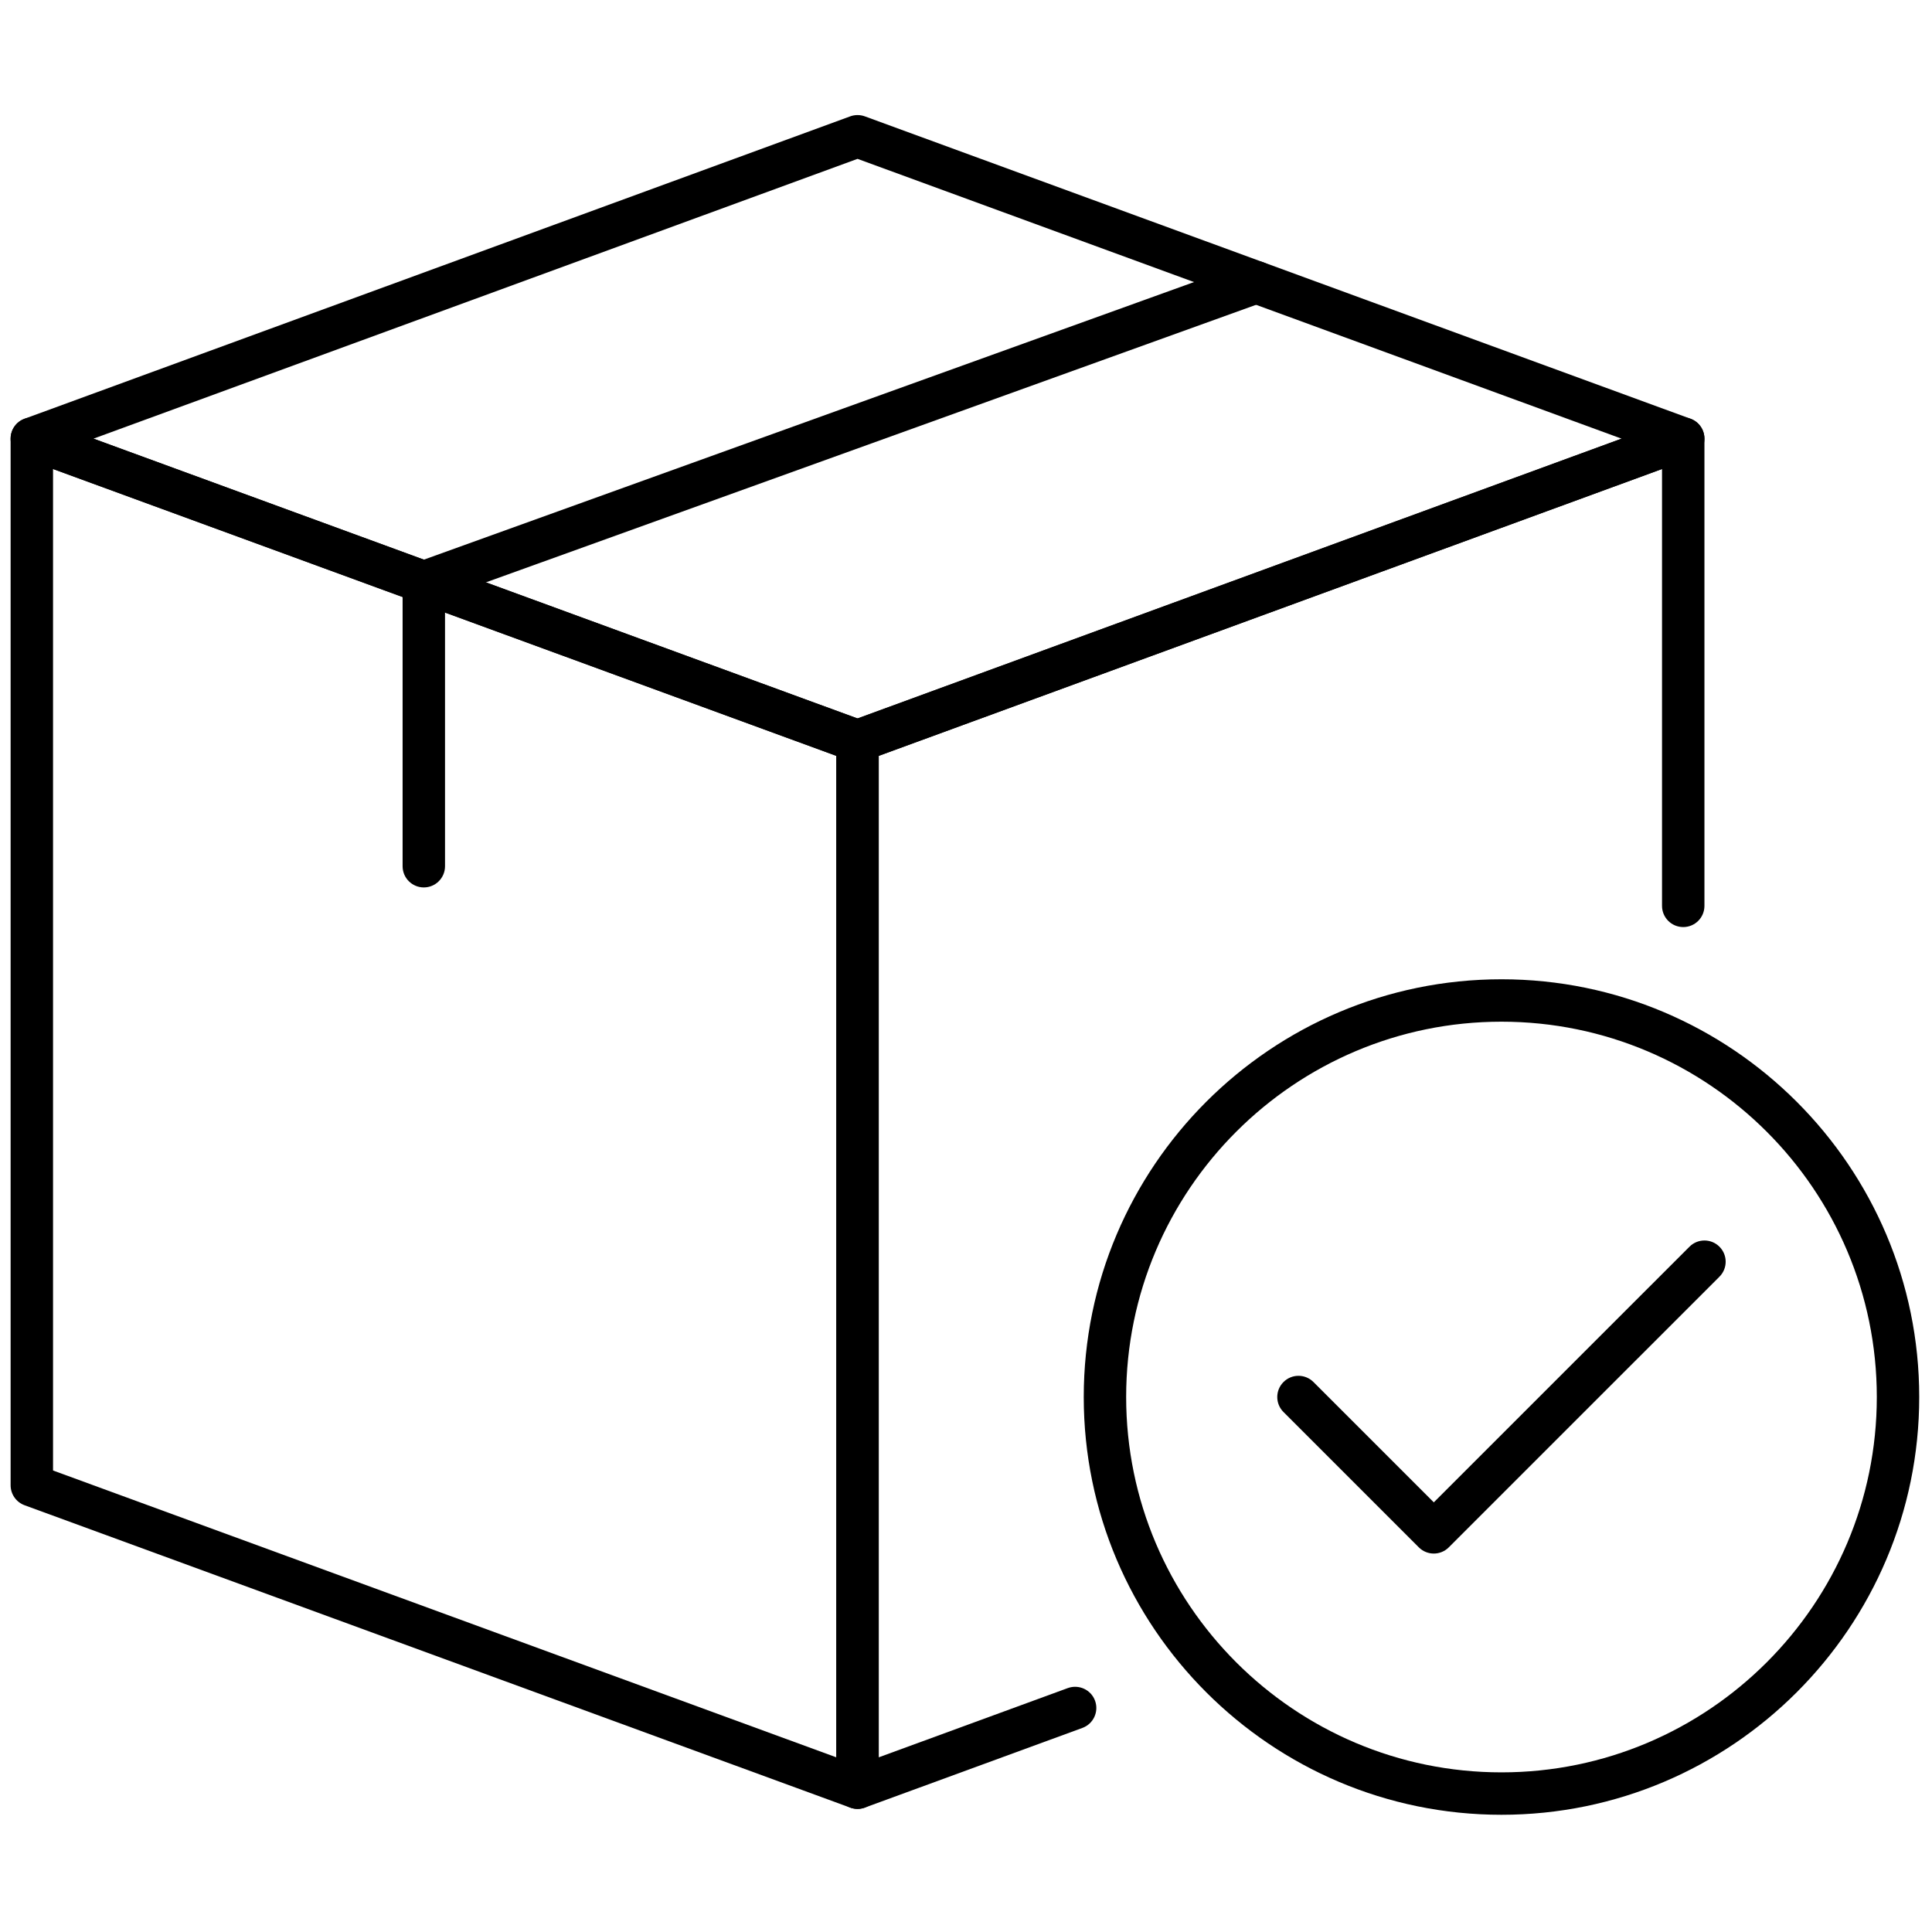
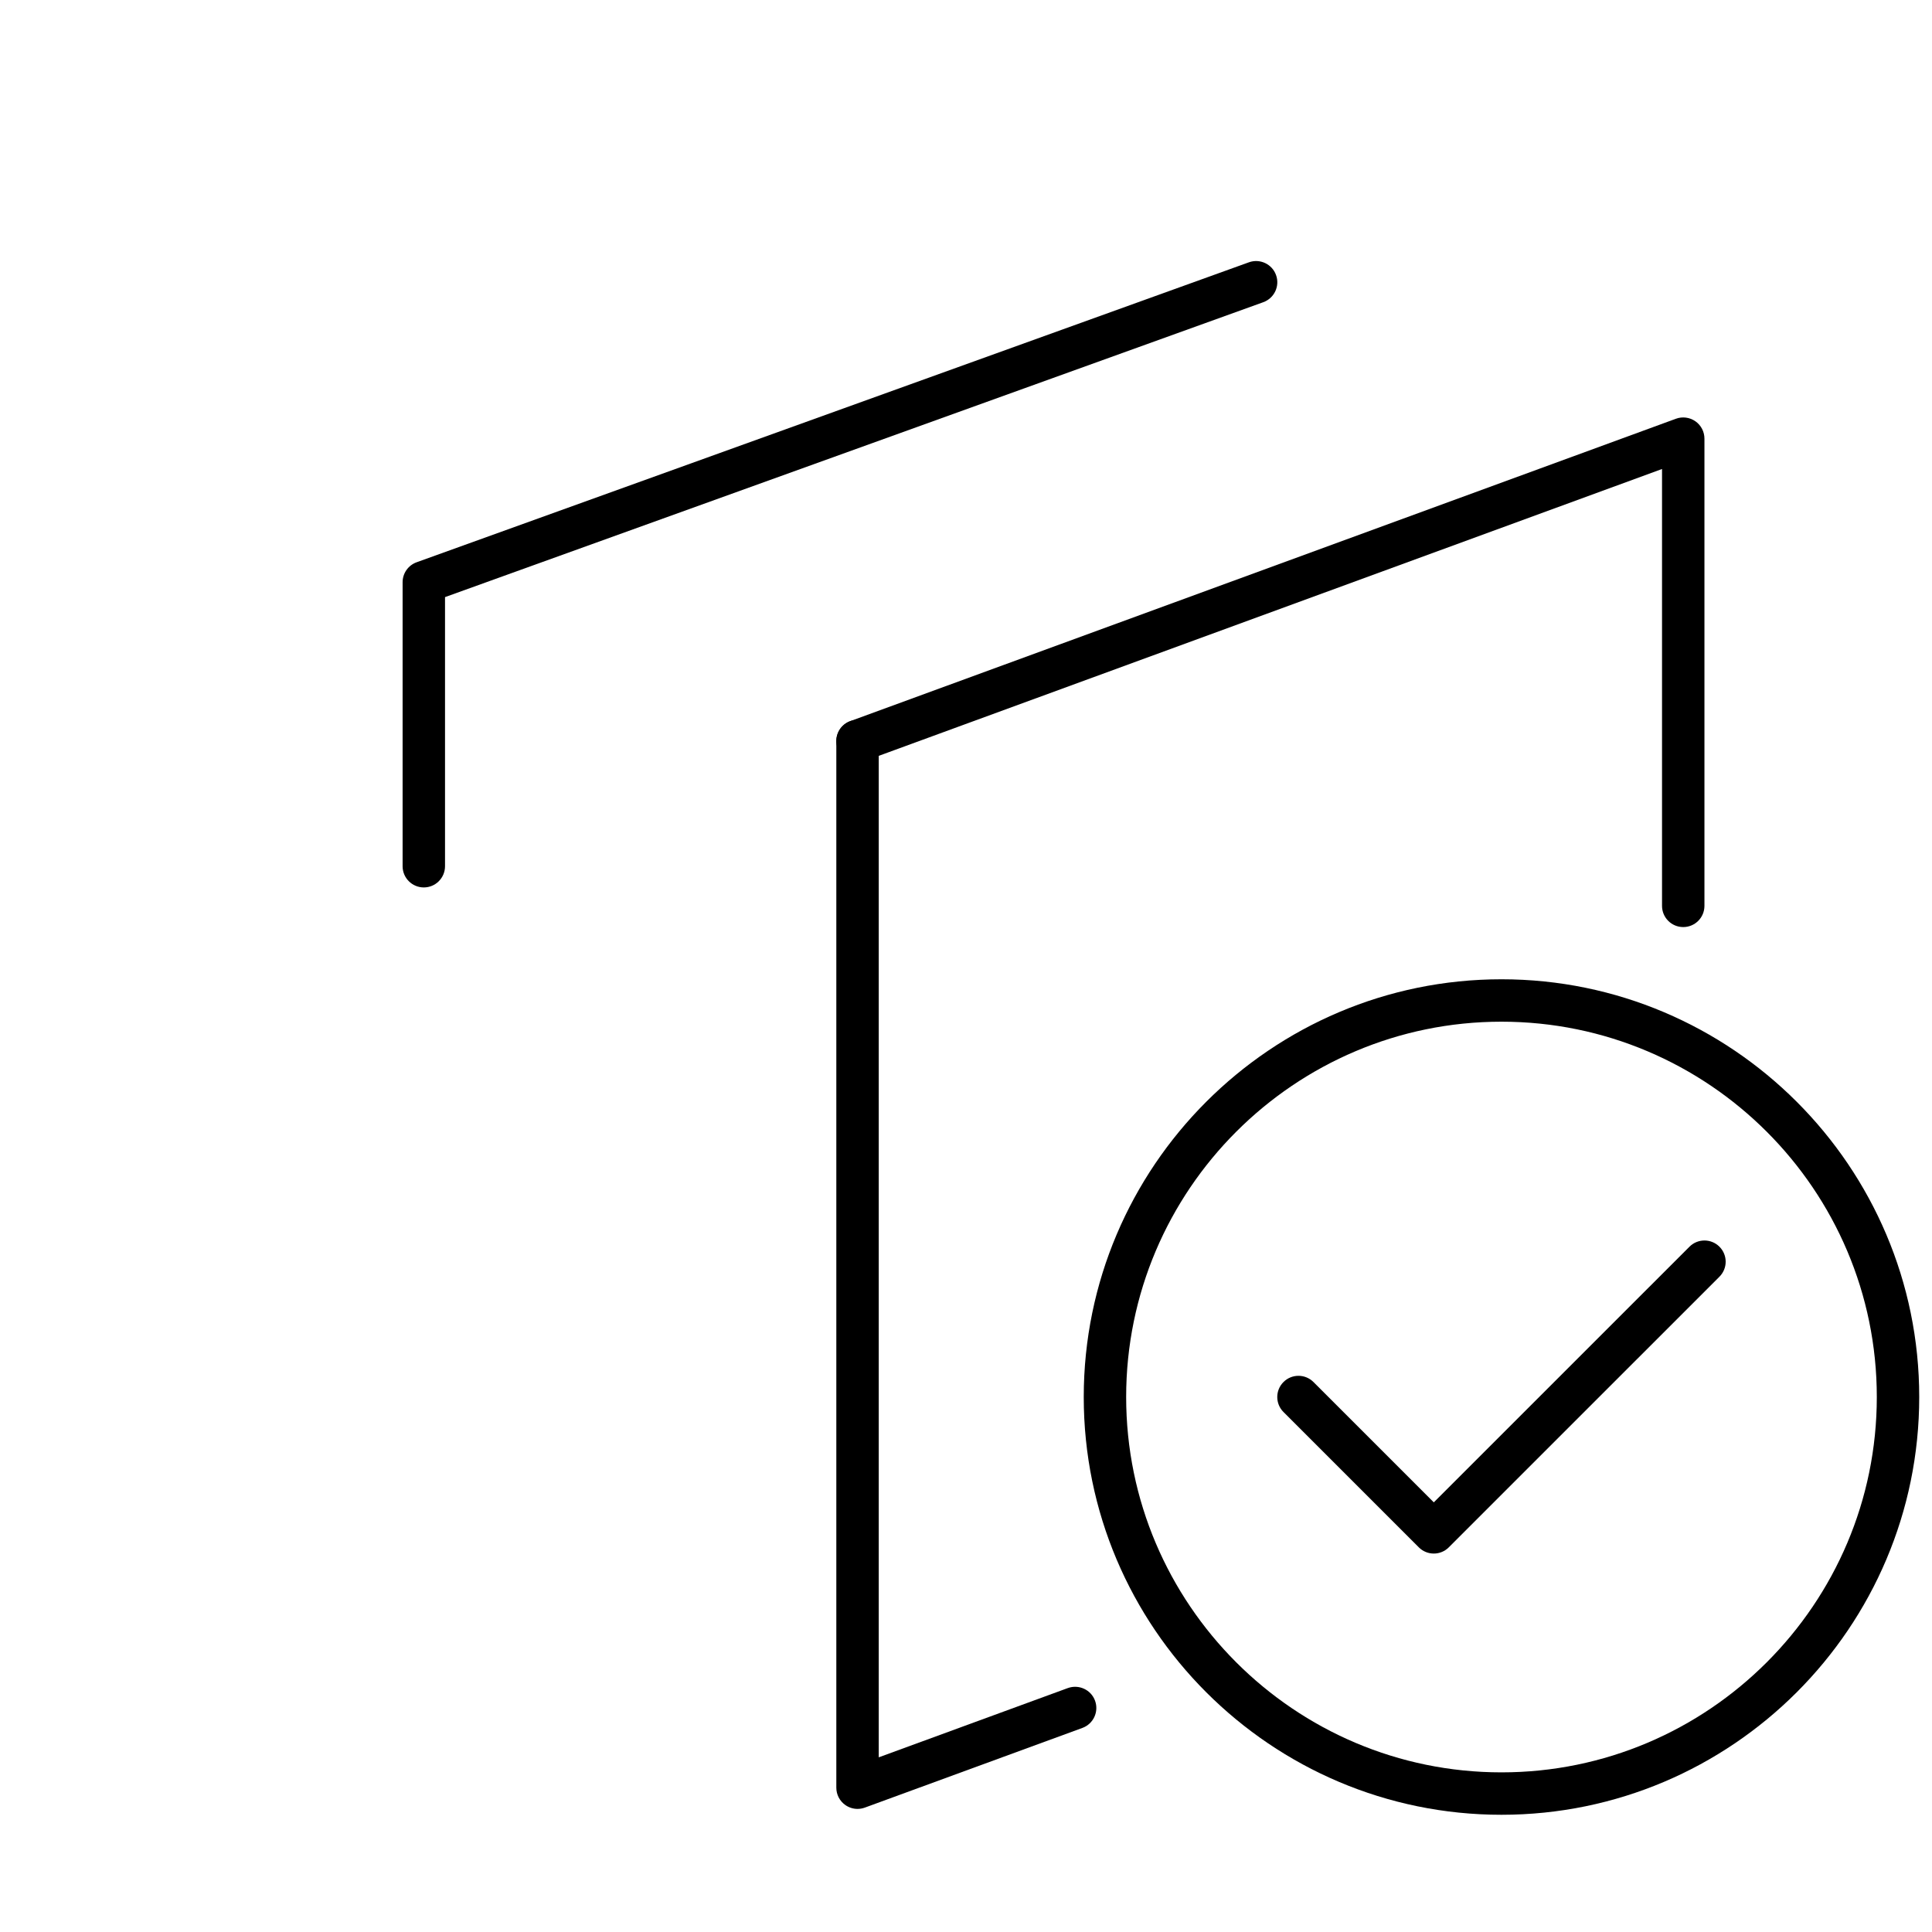
<svg xmlns="http://www.w3.org/2000/svg" xml:space="preserve" viewBox="0 0 256 256" height="256" width="256" version="1.1">
  <defs>
</defs>
  <g transform="translate(1.407 1.407) scale(2.81 2.81)" style="stroke: none; stroke-width: 0; stroke-dasharray: none; stroke-linecap: butt; stroke-linejoin: miter; stroke-miterlimit: 10; fill: none; fill-rule: nonzero; opacity: 1;">
-     <path stroke-linecap="round" transform="matrix(1 0 0 1 0 0)" style="stroke: none; stroke-width: 1; stroke-dasharray: none; stroke-linecap: butt; stroke-linejoin: miter; stroke-miterlimit: 10; fill: rgb(0,0,0); fill-rule: nonzero; opacity: 1;" d="M 39.936 84.798 c -0.116 0 -0.232 -0.021 -0.344 -0.061 L 0.656 70.478 C 0.262 70.333 0 69.958 0 69.538 V 20.184 c 0 -0.327 0.16 -0.633 0.427 -0.82 c 0.269 -0.186 0.611 -0.231 0.917 -0.119 L 40.28 33.504 c 0.394 0.144 0.656 0.52 0.656 0.939 v 49.354 c 0 0.326 -0.16 0.633 -0.427 0.819 C 40.338 84.736 40.138 84.798 39.936 84.798 z M 2 68.84 l 36.936 13.526 V 35.142 L 2 21.615 V 68.84 z" />
    <path stroke-linecap="round" transform="matrix(1 0 0 1 0 0)" style="stroke: none; stroke-width: 1; stroke-dasharray: none; stroke-linecap: butt; stroke-linejoin: miter; stroke-miterlimit: 10; fill: rgb(0,0,0); fill-rule: nonzero; opacity: 1;" d="M 39.936 84.798 c -0.202 0 -0.402 -0.062 -0.573 -0.181 c -0.268 -0.187 -0.427 -0.493 -0.427 -0.819 V 34.443 c 0 -0.552 0.448 -1 1 -1 s 1 0.448 1 1 v 47.923 l 8.917 -3.266 c 0.519 -0.187 1.094 0.077 1.283 0.596 s -0.077 1.093 -0.596 1.283 l -10.26 3.758 C 40.168 84.777 40.052 84.798 39.936 84.798 z" />
    <path stroke-linecap="round" transform="matrix(1 0 0 1 0 0)" style="stroke: none; stroke-width: 1; stroke-dasharray: none; stroke-linecap: butt; stroke-linejoin: miter; stroke-miterlimit: 10; fill: rgb(0,0,0); fill-rule: nonzero; opacity: 1;" d="M 78.872 43.215 c -0.553 0 -1 -0.448 -1 -1 v -20.6 L 40.28 35.382 c -0.517 0.189 -1.093 -0.077 -1.283 -0.595 s 0.077 -1.093 0.595 -1.283 l 38.936 -14.259 c 0.305 -0.112 0.647 -0.068 0.917 0.119 c 0.268 0.187 0.427 0.493 0.427 0.82 v 22.031 C 79.872 42.768 79.425 43.215 78.872 43.215 z" />
-     <path stroke-linecap="round" transform="matrix(1 0 0 1 0 0)" style="stroke: none; stroke-width: 1; stroke-dasharray: none; stroke-linecap: butt; stroke-linejoin: miter; stroke-miterlimit: 10; fill: rgb(0,0,0); fill-rule: nonzero; opacity: 1;" d="M 39.936 35.443 c -0.116 0 -0.233 -0.021 -0.344 -0.061 L 0.656 21.123 C 0.262 20.979 0 20.604 0 20.184 s 0.262 -0.795 0.656 -0.939 L 39.592 4.986 c 0.222 -0.081 0.466 -0.081 0.688 0 l 38.936 14.259 c 0.395 0.144 0.656 0.52 0.656 0.939 s -0.262 0.795 -0.656 0.939 L 40.28 35.382 C 40.169 35.423 40.052 35.443 39.936 35.443 z M 3.908 20.184 l 36.028 13.194 l 36.028 -13.194 L 39.936 6.99 L 3.908 20.184 z" />
-     <path stroke-linecap="round" transform="matrix(1 0 0 1 0 0)" style="stroke: none; stroke-width: 1; stroke-dasharray: none; stroke-linecap: butt; stroke-linejoin: miter; stroke-miterlimit: 10; fill: rgb(0,0,0); fill-rule: nonzero; opacity: 1;" d="M 19.484 41.346 c -0.552 0 -1 -0.448 -1 -1 V 26.954 c 0 -0.421 0.264 -0.798 0.661 -0.941 l 39.247 -14.145 c 0.518 -0.186 1.093 0.082 1.279 0.602 c 0.188 0.52 -0.082 1.092 -0.602 1.28 L 20.484 27.656 v 12.69 C 20.484 40.898 20.037 41.346 19.484 41.346 z" />
+     <path stroke-linecap="round" transform="matrix(1 0 0 1 0 0)" style="stroke: none; stroke-width: 1; stroke-dasharray: none; stroke-linecap: butt; stroke-linejoin: miter; stroke-miterlimit: 10; fill: rgb(0,0,0); fill-rule: nonzero; opacity: 1;" d="M 19.484 41.346 c -0.552 0 -1 -0.448 -1 -1 V 26.954 c 0 -0.421 0.264 -0.798 0.661 -0.941 l 39.247 -14.145 c 0.518 -0.186 1.093 0.082 1.279 0.602 c 0.188 0.52 -0.082 1.092 -0.602 1.28 L 20.484 27.656 v 12.69 C 20.484 40.898 20.037 41.346 19.484 41.346 " />
    <path stroke-linecap="round" transform="matrix(1 0 0 1 0 0)" style="stroke: none; stroke-width: 1; stroke-dasharray: none; stroke-linecap: butt; stroke-linejoin: miter; stroke-miterlimit: 10; fill: rgb(0,0,0); fill-rule: nonzero; opacity: 1;" d="M 67.11 72.757 c -0.256 0 -0.512 -0.098 -0.707 -0.293 l -6.381 -6.381 c -0.391 -0.391 -0.391 -1.023 0 -1.414 s 1.023 -0.391 1.414 0 l 5.674 5.674 l 12.056 -12.055 c 0.391 -0.391 1.023 -0.391 1.414 0 s 0.391 1.023 0 1.414 L 67.817 72.464 C 67.622 72.659 67.366 72.757 67.11 72.757 z" />
    <path stroke-linecap="round" transform="matrix(1 0 0 1 0 0)" style="stroke: none; stroke-width: 1; stroke-dasharray: none; stroke-linecap: butt; stroke-linejoin: miter; stroke-miterlimit: 10; fill: rgb(0,0,0); fill-rule: nonzero; opacity: 1;" d="M 70.301 85.075 c -10.861 0 -19.698 -8.837 -19.698 -19.699 s 8.837 -19.699 19.698 -19.699 C 81.163 45.677 90 54.514 90 65.376 S 81.163 85.075 70.301 85.075 z M 70.301 47.677 c -9.759 0 -17.698 7.939 -17.698 17.699 s 7.939 17.699 17.698 17.699 c 9.76 0 17.699 -7.939 17.699 -17.699 S 80.061 47.677 70.301 47.677 z" />
  </g>
</svg>